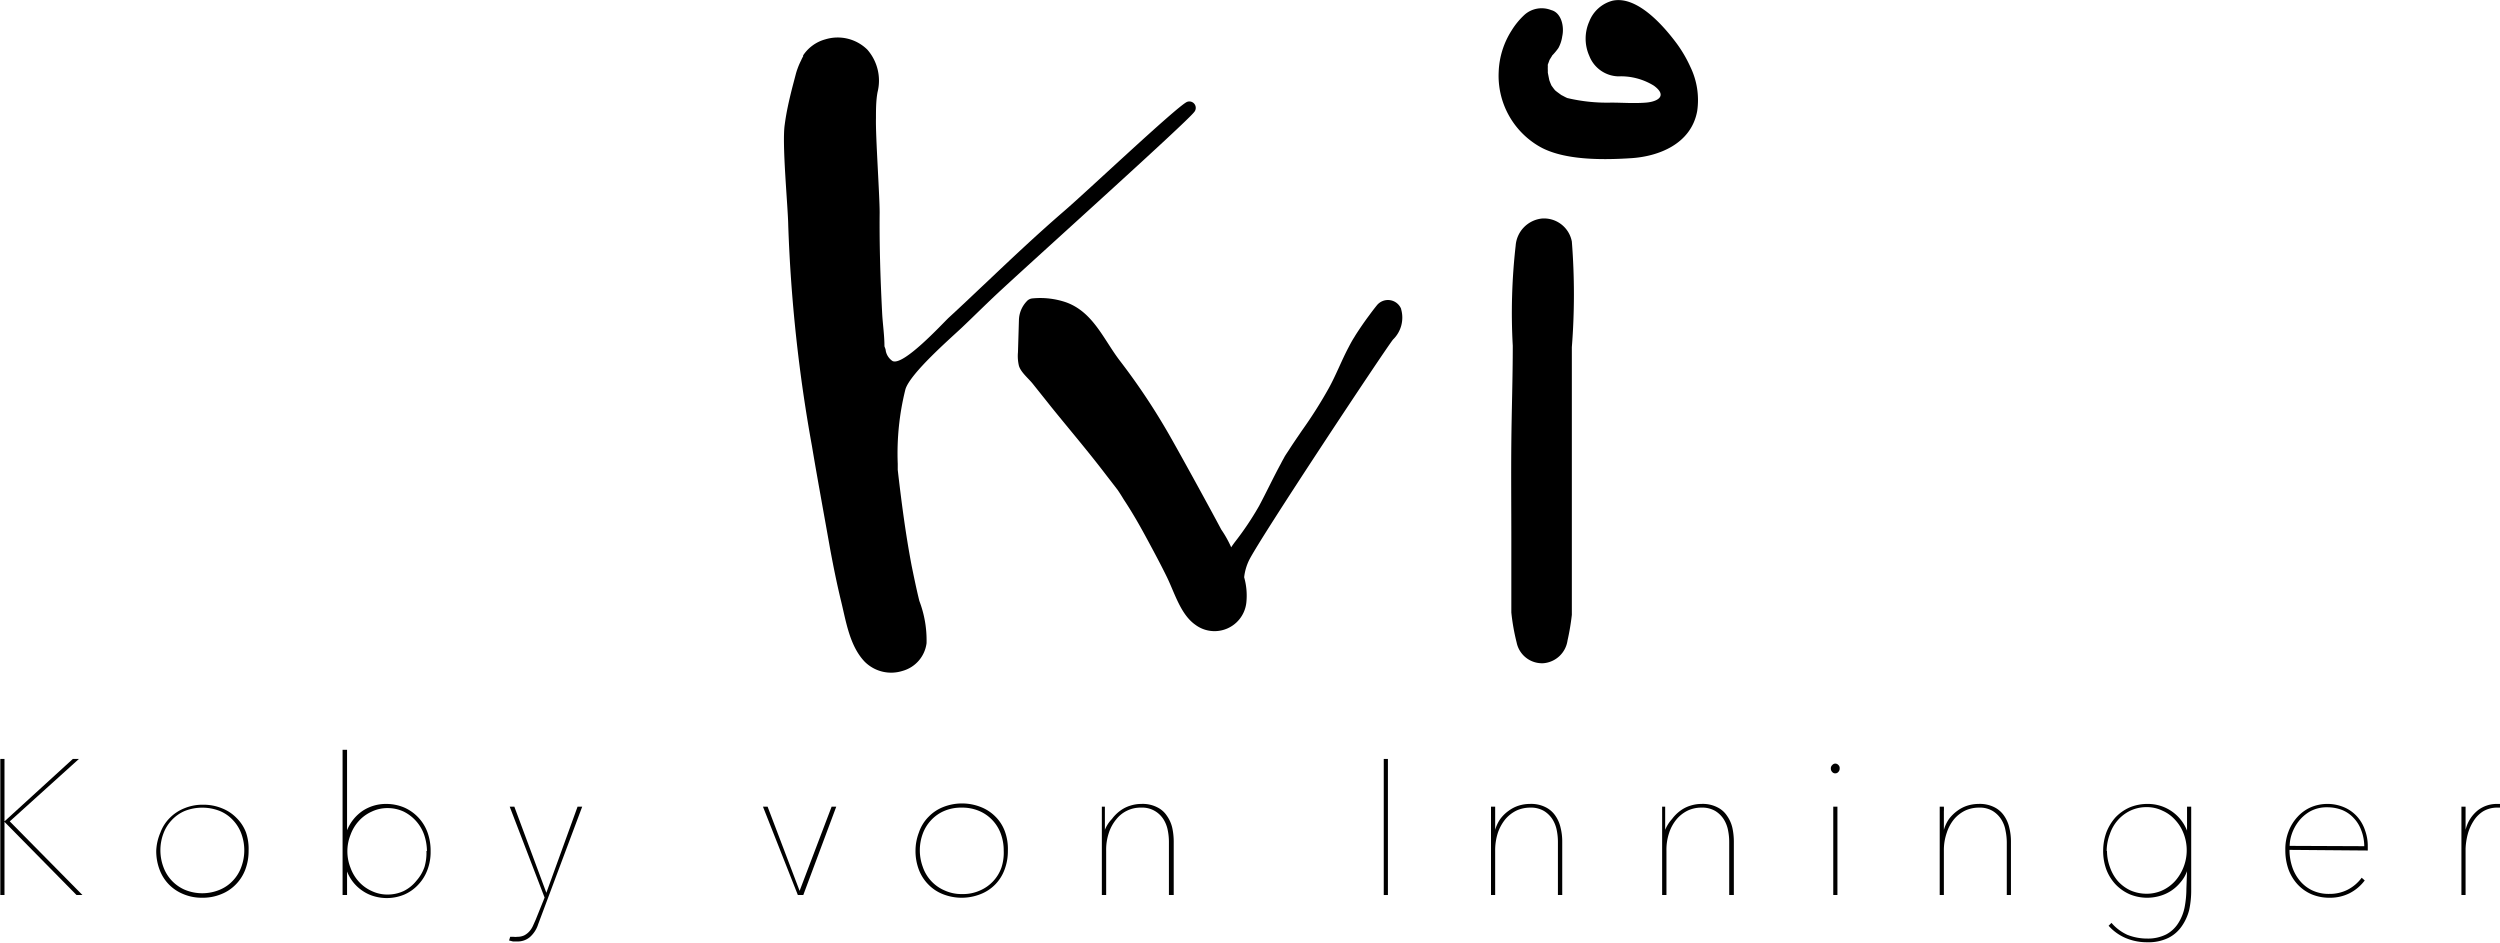
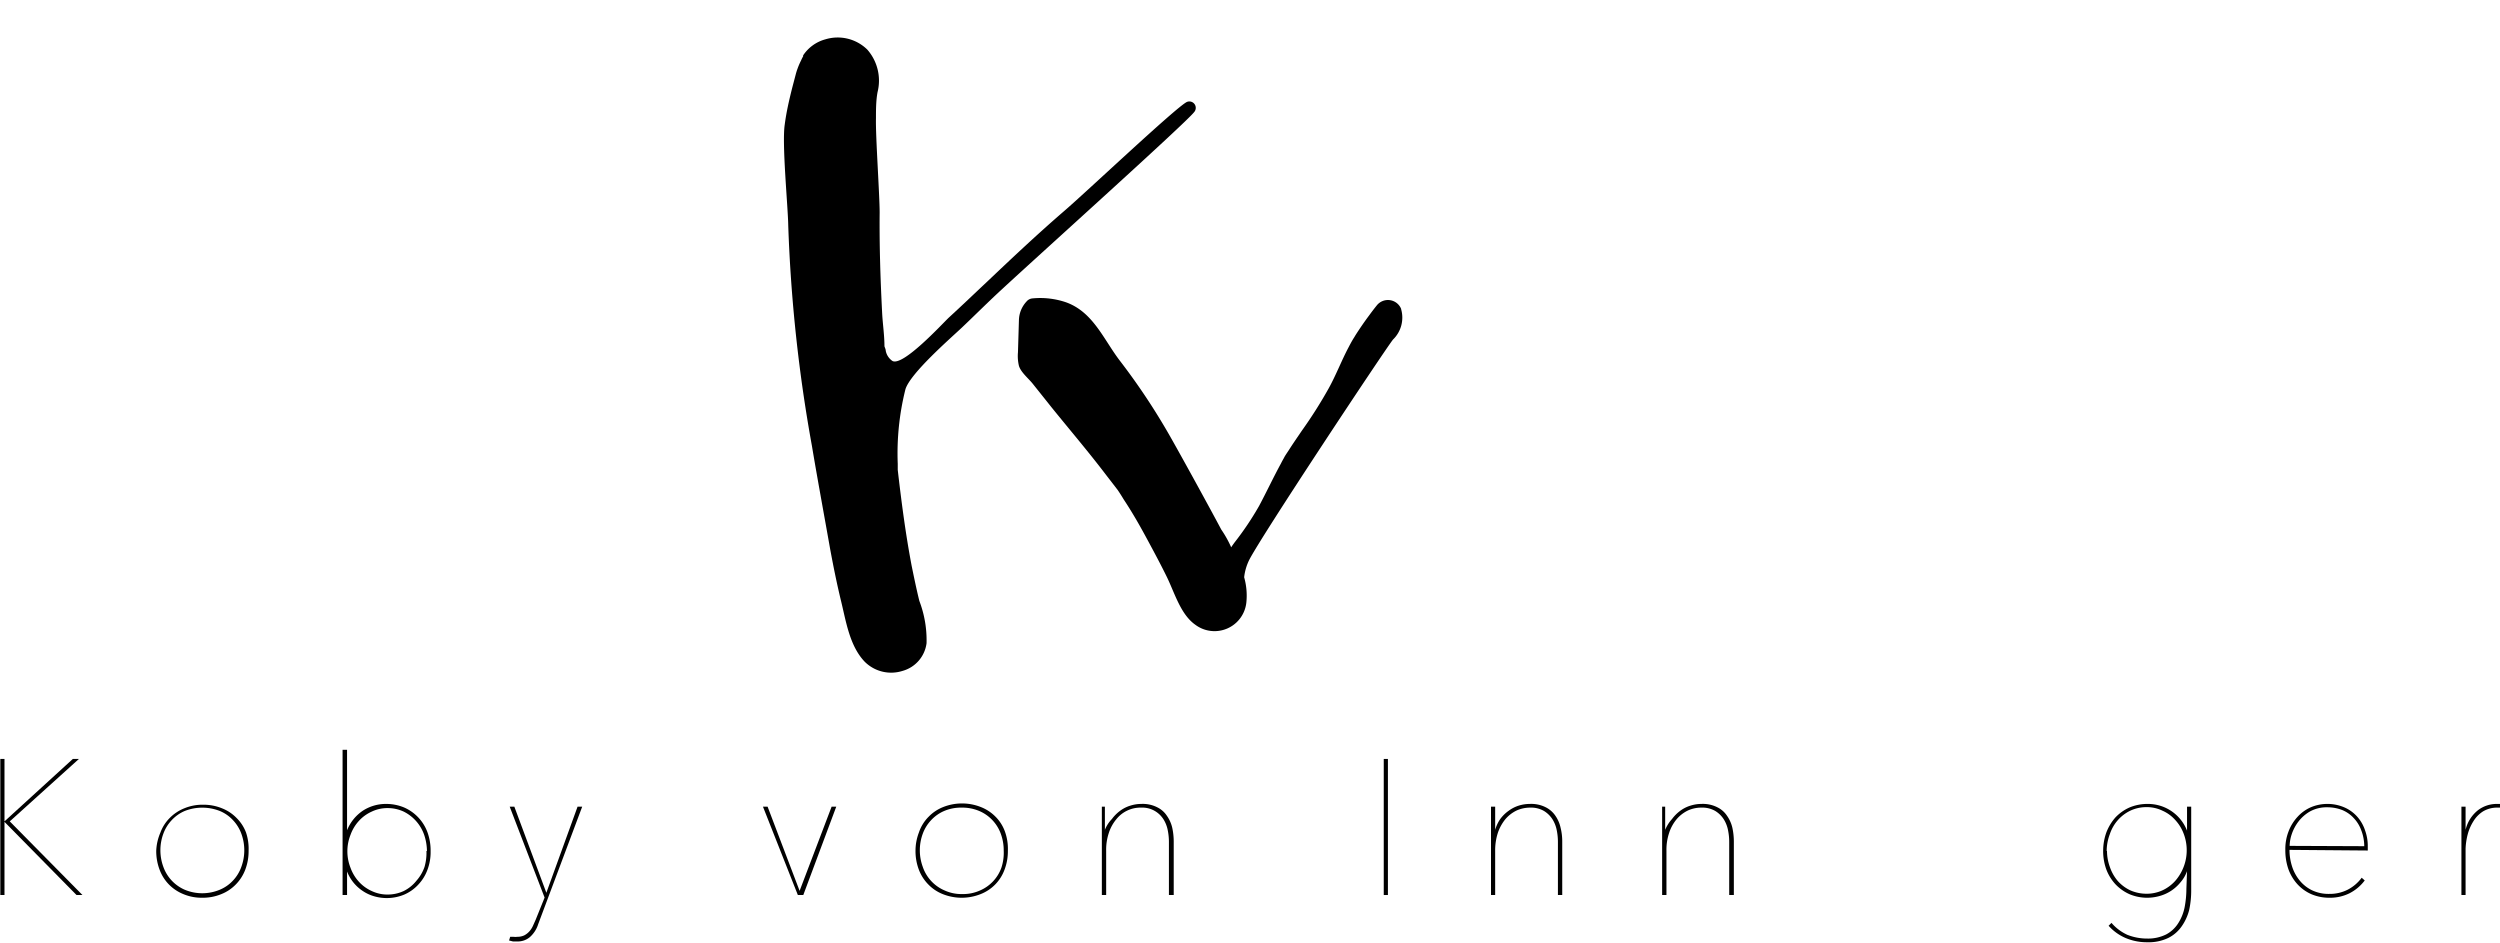
<svg xmlns="http://www.w3.org/2000/svg" id="Livello_1" data-name="Livello 1" viewBox="0 0 156.17 58.9">
  <title>logo_a</title>
  <path d="M92.5,19.27A.89.89,0,0,0,91,19.05c-.17.21-.33.42-.49.64-.3.4-.58.81-.85,1.23l-.09.15c-.13.2-.24.41-.35.62-.44.83-.78,1.73-1.24,2.56a28.17,28.17,0,0,1-1.68,2.65c-.27.4-.55.8-.81,1.21-.06.09-.53.8-.2.32a5.14,5.14,0,0,0-.29.51c-.48.88-.9,1.78-1.37,2.66a18.7,18.7,0,0,1-1.54,2.29c-.07.1-.14.19-.2.29a6.78,6.78,0,0,0-.62-1.11c-.69-1.3-2.33-4.29-3.06-5.58a41.18,41.18,0,0,0-3.3-5c-1-1.32-1.65-3-3.32-3.61a5,5,0,0,0-2.11-.25.54.54,0,0,0-.37.19h0A1.77,1.77,0,0,0,68.63,20l-.06,2a2.63,2.63,0,0,0,.06.84c.12.41.6.79.87,1.13s.76.95,1.14,1.43c1.13,1.4,2.3,2.77,3.39,4.2.26.34.52.67.77,1,.13.19.25.38.37.58l.15.23c.48.74.92,1.52,1.34,2.3s.84,1.56,1.23,2.36c.48,1,.85,2.3,1.75,2.94a2,2,0,0,0,3.2-1.41,4.2,4.2,0,0,0-.14-1.55A3.25,3.25,0,0,1,83,35c.66-1.36,8.57-13.28,9-13.8a1.91,1.91,0,0,0,.51-1.88Z" transform="translate(-4.98 0.01)" />
-   <path d="M103.17,15.08a1.77,1.77,0,0,0-1.86-1.44,1.84,1.84,0,0,0-1.65,1.7,37.19,37.19,0,0,0-.18,6.25c0,2-.07,4-.09,6.05s0,4,0,6c0,1,0,2,0,3,0,.53,0,1.08,0,1.61a13.07,13.07,0,0,0,.33,1.87,1.62,1.62,0,0,0,1.68,1.3A1.66,1.66,0,0,0,102.9,40a14.84,14.84,0,0,0,.27-1.6c0-.53,0-1.08,0-1.61l0-3q0-3,0-6.06c0-2,0-4,0-6.05A42.14,42.14,0,0,0,103.17,15.08Z" transform="translate(-4.98 0.01)" />
-   <path d="M110.57,4.16a8.11,8.11,0,0,0-.84-1.44c-.86-1.16-2.49-3-4-2.69a2.14,2.14,0,0,0-1.47,1.3,2.64,2.64,0,0,0,0,2.15,2,2,0,0,0,1.81,1.28,3.92,3.92,0,0,1,2.22.58c.87.63.26,1-.49,1.06s-1.47,0-2.17,0a10.72,10.72,0,0,1-2.72-.28c-.05,0-.43-.22-.38-.18l-.3-.22-.11-.09-.08-.1-.14-.19c.07.16.07.14,0,0a3.65,3.65,0,0,1-.14-.35s-.08-.4-.09-.46v0c0-.06,0-.11,0-.16a1.49,1.49,0,0,1,0-.21.83.83,0,0,1,0-.14s.09-.23.1-.27.22-.34.15-.27a3.94,3.94,0,0,0,.41-.49,2.16,2.16,0,0,0,.24-.73c.14-.62-.06-1.48-.69-1.64a1.61,1.61,0,0,0-1.64.27,4.58,4.58,0,0,0-.83,1,5.13,5.13,0,0,0-.81,2.58,5.1,5.1,0,0,0,2.56,4.68c1.54.88,4.05.83,5.73.72S110.62,9,111,6.93A4.75,4.75,0,0,0,110.57,4.16Z" transform="translate(-4.98 0.01)" />
  <path d="M79.57,7a.4.4,0,0,0-.45-.64c-.68.33-6.3,5.65-7.73,6.87-1.63,1.41-3.19,2.88-4.75,4.36-.8.75-1.59,1.51-2.4,2.25-.41.39-2.85,3.05-3.51,2.7a1,1,0,0,1-.42-.64c0-.09-.05-.18-.08-.28,0-.66-.1-1.33-.14-2-.11-2.12-.18-4.24-.16-6.36,0-1.08-.26-4.8-.23-5.88,0-.55,0-1.1.1-1.64a2.94,2.94,0,0,0-.64-2.65,2.64,2.64,0,0,0-2.63-.64,2.43,2.43,0,0,0-1.38,1s0,0,0,.06a2.1,2.1,0,0,0-.13.26,4.32,4.32,0,0,0-.22.51,3.58,3.58,0,0,0-.11.35l-.21.8C54.27,6.26,54.1,7,54,7.78c-.18,1.2.2,5.09.22,6.29a95.17,95.17,0,0,0,1.48,13.78c.36,2.15.76,4.3,1.14,6.45.2,1.08.42,2.17.68,3.24.31,1.26.53,2.8,1.48,3.79a2.34,2.34,0,0,0,2.36.57,2.07,2.07,0,0,0,1.5-1.73,6.89,6.89,0,0,0-.45-2.64c-.18-.73-.33-1.46-.48-2.19-.38-2-.64-4-.87-6,0-.13,0-.26,0-.38a16.46,16.46,0,0,1,.48-4.65c.3-1,2.81-3.18,3.52-3.85s1.66-1.62,2.51-2.4C70.21,15.62,79,7.72,79.57,7Z" transform="translate(-4.98 0.01)" />
  <path d="M5.26,51.3l4.27-3.9h.38L5.59,51.3l4.54,4.6H9.76l-4.5-4.57h0V55.9H5V47.4h.26v3.9Z" transform="translate(-4.98 0.01)" />
  <path d="M20.51,53.13a3.27,3.27,0,0,1-.21,1.19,2.66,2.66,0,0,1-.6.93,2.58,2.58,0,0,1-.91.6,3,3,0,0,1-1.17.22,2.94,2.94,0,0,1-1.17-.22,2.67,2.67,0,0,1-.91-.6,2.64,2.64,0,0,1-.59-.93,3.27,3.27,0,0,1-.21-1.19A3.18,3.18,0,0,1,15,52a2.51,2.51,0,0,1,.59-.92,2.67,2.67,0,0,1,.91-.6,2.94,2.94,0,0,1,1.17-.22,3,3,0,0,1,1.17.22,2.58,2.58,0,0,1,.91.6,2.53,2.53,0,0,1,.6.92A3.18,3.18,0,0,1,20.51,53.13Zm-.27,0a3,3,0,0,0-.18-1.05,2.47,2.47,0,0,0-.52-.85,2.35,2.35,0,0,0-.83-.58,3,3,0,0,0-2.19,0,2.4,2.4,0,0,0-.82.58,2.47,2.47,0,0,0-.52.85A3,3,0,0,0,15,53.13a3,3,0,0,0,.18,1,2.46,2.46,0,0,0,1.34,1.44,2.84,2.84,0,0,0,2.19,0,2.35,2.35,0,0,0,.83-.58,2.42,2.42,0,0,0,.52-.86A3,3,0,0,0,20.24,53.13Z" transform="translate(-4.98 0.01)" />
  <path d="M26.65,51.88a2.68,2.68,0,0,1,1-1.25,2.64,2.64,0,0,1,1.45-.42,2.9,2.9,0,0,1,1.12.22A2.71,2.71,0,0,1,31.69,52a3.38,3.38,0,0,1,.19,1.17,3.14,3.14,0,0,1-.2,1.16,2.7,2.7,0,0,1-.57.92,2.6,2.6,0,0,1-.87.62,2.84,2.84,0,0,1-1.88.11,2.47,2.47,0,0,1-.7-.32,2.57,2.57,0,0,1-1-1.23h0V55.9h-.28V46.83h.28v5.05Zm5,1.27a3.22,3.22,0,0,0-.17-1,2.56,2.56,0,0,0-1.28-1.46,2.36,2.36,0,0,0-1-.22,2.26,2.26,0,0,0-1,.22,2.42,2.42,0,0,0-.8.58,2.57,2.57,0,0,0-.52.86,2.8,2.8,0,0,0,0,2.08,2.57,2.57,0,0,0,.52.86,2.42,2.42,0,0,0,.8.58,2.26,2.26,0,0,0,1,.22,2.36,2.36,0,0,0,1-.22A2.34,2.34,0,0,0,31,55a2.53,2.53,0,0,0,.5-.86A3.18,3.18,0,0,0,31.62,53.15Z" transform="translate(-4.98 0.01)" />
  <path d="M38.6,57.72a1.79,1.79,0,0,1-.51.8,1.17,1.17,0,0,1-.82.28l-.25,0-.24-.06.07-.23.2,0a1.06,1.06,0,0,0,.25,0,1,1,0,0,0,.43-.09,1.15,1.15,0,0,0,.32-.25,1.33,1.33,0,0,0,.22-.34l.17-.38L39,56.06l-2.18-5.68h.29l2,5.38,1.95-5.38h.29Z" transform="translate(-4.98 0.01)" />
  <path d="M55.16,55.9h-.34l-2.18-5.52h.29l2,5.26h0l2-5.26h.29Z" transform="translate(-4.98 0.01)" />
  <path d="M67.94,53.13a3.27,3.27,0,0,1-.21,1.19,2.59,2.59,0,0,1-1.51,1.53,3.19,3.19,0,0,1-2.33,0,2.58,2.58,0,0,1-.91-.6,2.66,2.66,0,0,1-.6-.93,3.27,3.27,0,0,1-.21-1.19A3.18,3.18,0,0,1,62.38,52,2.53,2.53,0,0,1,63,51a2.58,2.58,0,0,1,.91-.6,3.19,3.19,0,0,1,2.33,0,2.62,2.62,0,0,1,.92.6,2.51,2.51,0,0,1,.59.92A3.18,3.18,0,0,1,67.94,53.13Zm-.26,0a3,3,0,0,0-.18-1.05,2.47,2.47,0,0,0-.52-.85,2.44,2.44,0,0,0-.83-.58,2.73,2.73,0,0,0-1.1-.21,2.68,2.68,0,0,0-1.09.21,2.4,2.4,0,0,0-.82.58,2.47,2.47,0,0,0-.52.85,3,3,0,0,0-.18,1.05,3,3,0,0,0,.18,1A2.46,2.46,0,0,0,64,55.62a2.53,2.53,0,0,0,1.09.22,2.57,2.57,0,0,0,1.1-.22,2.44,2.44,0,0,0,1.35-1.44A3,3,0,0,0,67.68,53.13Z" transform="translate(-4.98 0.01)" />
  <path d="M74.44,51.15a2.46,2.46,0,0,1,.51-.51,2.08,2.08,0,0,1,.63-.32,2.26,2.26,0,0,1,.69-.11,2,2,0,0,1,1,.21,1.52,1.52,0,0,1,.61.54,2.12,2.12,0,0,1,.33.75,4.09,4.09,0,0,1,.09.85V55.9H78V52.59a3.65,3.65,0,0,0-.07-.72,2,2,0,0,0-.27-.7,1.59,1.59,0,0,0-.54-.52,1.55,1.55,0,0,0-.85-.21,1.93,1.93,0,0,0-1.55.72,2.57,2.57,0,0,0-.47.85,3.31,3.31,0,0,0-.17,1.13V55.9h-.27V51.45c0-.13,0-.26,0-.39s0-.26,0-.38,0-.22,0-.3H74c0,.08,0,.18,0,.3s0,.25,0,.39,0,.28,0,.41v.35h0A2.09,2.09,0,0,1,74.44,51.15Z" transform="translate(-4.98 0.01)" />
  <path d="M91.42,55.9V47.4h.26v8.5Z" transform="translate(-4.98 0.01)" />
  <path d="M98.7,51.15a2.29,2.29,0,0,1,.52-.51,2.15,2.15,0,0,1,.62-.32,2.33,2.33,0,0,1,.7-.11,2,2,0,0,1,1,.21,1.59,1.59,0,0,1,.61.54,2.1,2.1,0,0,1,.32.75,3.53,3.53,0,0,1,.1.85V55.9h-.27V52.59a3.65,3.65,0,0,0-.07-.72,2,2,0,0,0-.27-.7,1.65,1.65,0,0,0-.53-.52,1.6,1.6,0,0,0-.85-.21,2.07,2.07,0,0,0-.86.18,2.16,2.16,0,0,0-.7.54,2.76,2.76,0,0,0-.47.85,3.58,3.58,0,0,0-.17,1.13V55.9h-.26V51.77c0-.09,0-.19,0-.32s0-.26,0-.39,0-.26,0-.38,0-.22,0-.3h.26c0,.08,0,.18,0,.3s0,.25,0,.39,0,.28,0,.41,0,.25,0,.35h0A2.31,2.31,0,0,1,98.7,51.15Z" transform="translate(-4.98 0.01)" />
  <path d="M109.43,51.15a2.46,2.46,0,0,1,.51-.51,2.08,2.08,0,0,1,.63-.32,2.26,2.26,0,0,1,.69-.11,2,2,0,0,1,1,.21,1.52,1.52,0,0,1,.61.54,2.12,2.12,0,0,1,.33.75,4.09,4.09,0,0,1,.09.85V55.9H113V52.59a3.65,3.65,0,0,0-.07-.72,2,2,0,0,0-.27-.7,1.65,1.65,0,0,0-.53-.52,1.61,1.61,0,0,0-.86-.21,2,2,0,0,0-.85.18,2.16,2.16,0,0,0-.7.54,2.57,2.57,0,0,0-.47.85,3.31,3.31,0,0,0-.17,1.13V55.9h-.27V51.45c0-.13,0-.26,0-.39s0-.26,0-.38,0-.22,0-.3H109c0,.08,0,.18,0,.3s0,.25,0,.39,0,.28,0,.41,0,.25,0,.35h0A2.31,2.31,0,0,1,109.43,51.15Z" transform="translate(-4.98 0.01)" />
-   <path d="M119.63,48.3a.24.24,0,0,1-.19-.08.3.3,0,0,1-.09-.23.26.26,0,0,1,.09-.21.25.25,0,0,1,.19-.09.26.26,0,0,1,.19.09.25.25,0,0,1,.08.21.3.3,0,0,1-.09.23A.24.24,0,0,1,119.63,48.3Zm-.13,7.6V50.38h.26V55.9Z" transform="translate(-4.98 0.01)" />
-   <path d="M126.73,51.15a2.51,2.51,0,0,1,.52-.51,2.15,2.15,0,0,1,.62-.32,2.38,2.38,0,0,1,.7-.11,2,2,0,0,1,1,.21,1.59,1.59,0,0,1,.61.54,2.1,2.1,0,0,1,.32.75,3.53,3.53,0,0,1,.1.85V55.9h-.26V52.59a3.69,3.69,0,0,0-.08-.72,1.86,1.86,0,0,0-.27-.7,1.65,1.65,0,0,0-.53-.52,1.57,1.57,0,0,0-.85-.21,2.07,2.07,0,0,0-.86.18,2.16,2.16,0,0,0-.7.54,2.56,2.56,0,0,0-.46.85,3.31,3.31,0,0,0-.18,1.13V55.9h-.26V51.77c0-.09,0-.19,0-.32s0-.26,0-.39,0-.26,0-.38,0-.22,0-.3h.26a2.36,2.36,0,0,1,0,.3c0,.12,0,.25,0,.39s0,.28,0,.41,0,.25,0,.35h0A2.31,2.31,0,0,1,126.73,51.15Z" transform="translate(-4.98 0.01)" />
  <path d="M141.6,54.41h0a2.19,2.19,0,0,1-.42.71,2.58,2.58,0,0,1-.58.52,2.53,2.53,0,0,1-.71.32,2.84,2.84,0,0,1-1.88-.11,2.75,2.75,0,0,1-.88-.62,2.86,2.86,0,0,1-.57-.92,3.36,3.36,0,0,1-.2-1.16,3.41,3.41,0,0,1,.2-1.16,3.07,3.07,0,0,1,.57-.94,2.75,2.75,0,0,1,.88-.62,2.89,2.89,0,0,1,1.11-.22,2.62,2.62,0,0,1,2.48,1.67h0v-1.5h.26v5.21a5.73,5.73,0,0,1-.13,1.26,3.13,3.13,0,0,1-.46,1,2.21,2.21,0,0,1-.84.73,2.8,2.8,0,0,1-1.29.27,3.41,3.41,0,0,1-1.39-.27,3,3,0,0,1-1.05-.76l.18-.18a2.88,2.88,0,0,0,1,.75,3.35,3.35,0,0,0,1.22.23,2.54,2.54,0,0,0,1.2-.26,2,2,0,0,0,.75-.7,2.9,2.9,0,0,0,.4-1,6.25,6.25,0,0,0,.11-1.16Zm-5-1.26a2.94,2.94,0,0,0,.18,1,2.65,2.65,0,0,0,.49.87,2.44,2.44,0,0,0,.79.59,2.51,2.51,0,0,0,1,.21,2.37,2.37,0,0,0,1-.21,2.48,2.48,0,0,0,.8-.59,2.91,2.91,0,0,0,.53-2.95,2.59,2.59,0,0,0-.53-.86,2.32,2.32,0,0,0-.8-.58,2.23,2.23,0,0,0-1-.22,2.36,2.36,0,0,0-1,.22,2.47,2.47,0,0,0-.79.6,2.51,2.51,0,0,0-.49.86A3,3,0,0,0,136.58,53.15Z" transform="translate(-4.98 0.01)" />
  <path d="M148,53.08a3.41,3.41,0,0,0,.15,1,2.65,2.65,0,0,0,.46.88,2.27,2.27,0,0,0,.77.63,2.38,2.38,0,0,0,1.1.24,2.47,2.47,0,0,0,1.15-.26,2.51,2.51,0,0,0,.88-.75l.19.17a2.77,2.77,0,0,1-.95.8,2.73,2.73,0,0,1-1.27.28,2.85,2.85,0,0,1-1.11-.22,2.6,2.6,0,0,1-.87-.62,2.83,2.83,0,0,1-.57-.95,3.59,3.59,0,0,1-.19-1.2,3.05,3.05,0,0,1,.2-1.15,2.79,2.79,0,0,1,.56-.91,2.45,2.45,0,0,1,.83-.6,2.61,2.61,0,0,1,1-.21,2.65,2.65,0,0,1,1.13.23,2.31,2.31,0,0,1,.8.6,2.44,2.44,0,0,1,.47.85,2.85,2.85,0,0,1,.16,1v.23Zm4.67-.23a2.76,2.76,0,0,0-.19-1,2.17,2.17,0,0,0-.47-.76,2,2,0,0,0-.72-.5,2.54,2.54,0,0,0-.94-.17,2.15,2.15,0,0,0-1.07.26,2.44,2.44,0,0,0-.72.63,2.75,2.75,0,0,0-.42.79,2.4,2.4,0,0,0-.13.73Z" transform="translate(-4.98 0.01)" />
  <path d="M159.79,50.59a1.93,1.93,0,0,1,1.14-.38h.22v.23H161a1.72,1.72,0,0,0-.9.23,1.9,1.9,0,0,0-.61.62,2.94,2.94,0,0,0-.36.83A4.2,4.2,0,0,0,159,53V55.9h-.26V51.77c0-.09,0-.19,0-.32s0-.26,0-.39,0-.26,0-.38,0-.22,0-.3H159c0,.08,0,.18,0,.3s0,.25,0,.39,0,.28,0,.41,0,.25,0,.35h0A2.2,2.2,0,0,1,159.79,50.59Z" transform="translate(-4.98 0.01)" />
</svg>